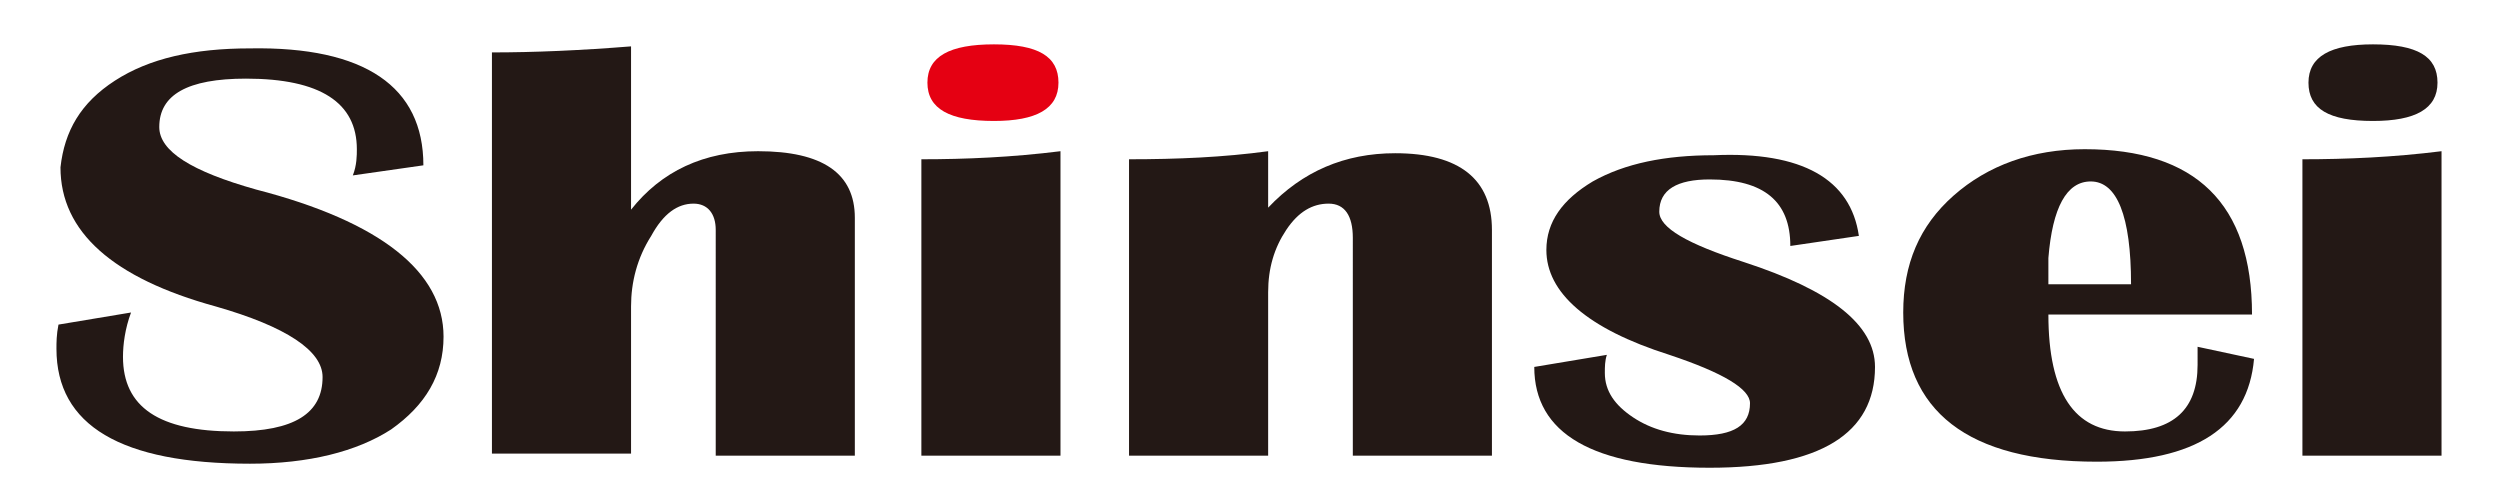
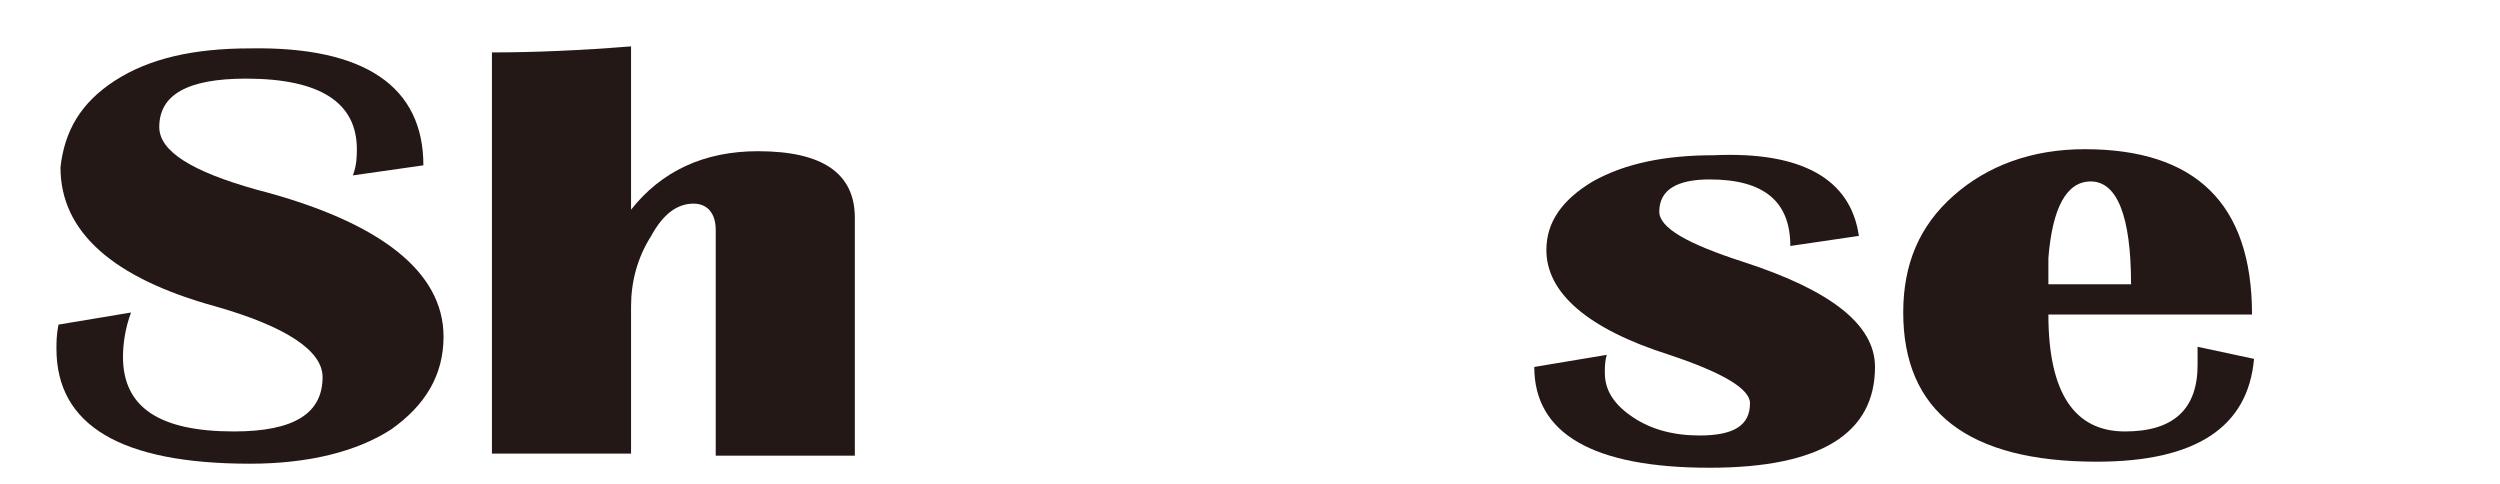
<svg xmlns="http://www.w3.org/2000/svg" version="1.1" id="レイヤー_1" x="0px" y="0px" viewBox="0 0 124 24" style="enable-background:new 0 0 124 24;" xml:space="preserve">
  <style type="text/css">
	.st0{fill:#231815;}
	.st1{fill:#E50012;}
</style>
  <g>
    <g>
      <g>
        <g>
          <path class="st0" d="M21,8.2l-3.5,0.5c0.2-0.5,0.2-1,0.2-1.3c0-2.3-1.8-3.5-5.5-3.5c-2.9,0-4.3,0.8-4.3,2.4      c0,1.2,1.6,2.2,4.8,3.1c6.2,1.6,9.3,4.1,9.3,7.3c0,1.9-0.9,3.4-2.6,4.6c-1.7,1.1-4.1,1.7-7,1.7c-6.4,0-9.6-1.9-9.6-5.7      c0-0.3,0-0.7,0.1-1.2l3.6-0.6c-0.3,0.8-0.4,1.6-0.4,2.2c0,2.5,1.8,3.7,5.5,3.7c3,0,4.4-0.9,4.4-2.7c0-1.3-1.8-2.5-5.3-3.5      c-5.1-1.4-7.7-3.7-7.7-6.9C3.2,6.5,4,5.1,5.7,4s3.9-1.6,6.7-1.6C18.1,2.3,21,4.3,21,8.2z" />
          <path class="st0" d="M24.4,22.6v-20c2.1,0,4.4-0.1,6.9-0.3v8.1c1.5-1.9,3.6-2.9,6.3-2.9c3.2,0,4.8,1.1,4.8,3.3v11.8h-6.9V11.4      c0-0.8-0.4-1.3-1.1-1.3c-0.8,0-1.5,0.5-2.1,1.6c-0.7,1.1-1,2.3-1,3.5v7.3H24.4z" />
-           <path class="st0" d="M45.7,22.6V7.9c2.2,0,4.5-0.1,6.9-0.4v15.1H45.7z" />
-           <path class="st0" d="M74,22.6h-6.9V11.8c0-1.1-0.4-1.7-1.2-1.7c-0.8,0-1.5,0.4-2.1,1.3c-0.6,0.9-0.9,1.9-0.9,3.1v8.1h-6.9V7.9      c2.4,0,4.7-0.1,6.9-0.4v2.8c1.7-1.8,3.8-2.7,6.3-2.7c3.2,0,4.8,1.3,4.8,3.8V22.6z" />
          <path class="st0" d="M92.2,11.7l-3.4,0.5c0-2.2-1.3-3.3-4-3.3c-1.6,0-2.5,0.5-2.5,1.6c0,0.8,1.4,1.6,4.2,2.5      c4.3,1.4,6.5,3.1,6.5,5.2c0,3.3-2.7,5-8.2,5c-5.8,0-8.7-1.7-8.7-5l3.6-0.6c-0.1,0.3-0.1,0.6-0.1,0.9c0,0.9,0.5,1.6,1.4,2.2      c0.9,0.6,2,0.9,3.3,0.9c1.7,0,2.5-0.5,2.5-1.6c0-0.7-1.3-1.5-4-2.4c-4.1-1.3-6.1-3.1-6.1-5.2c0-1.4,0.8-2.5,2.3-3.4      c1.6-0.9,3.6-1.3,6-1.3C89.4,7.5,91.8,8.9,92.2,11.7z" />
          <path class="st0" d="M109,17.2l2.8,0.6c-0.3,3.4-2.9,5.1-7.8,5.1c-6.4,0-9.6-2.5-9.6-7.4c0-2.4,0.8-4.3,2.5-5.8      c1.7-1.5,3.9-2.3,6.5-2.3c5.5,0,8.3,2.7,8.3,8.2h-10.1c0,3.9,1.3,5.8,3.8,5.8c2.4,0,3.6-1.1,3.6-3.3C109,17.9,109,17.6,109,17.2      z M101.6,14.1h4.1c0-3.4-0.7-5.1-2-5.1c-1.2,0-1.9,1.3-2.1,3.8L101.6,14.1z" />
-           <path class="st0" d="M114.2,22.6V7.9c2.2,0,4.5-0.1,6.9-0.4v15.1H114.2z M117.7,2.2c2.2,0,3.2,0.6,3.2,1.9      c0,1.3-1.1,1.9-3.2,1.9c-2.2,0-3.2-0.6-3.2-1.9C114.5,2.8,115.6,2.2,117.7,2.2z" />
        </g>
      </g>
-       <path class="st1" d="M49.3,2.2c2.2,0,3.2,0.6,3.2,1.9c0,1.3-1.1,1.9-3.2,1.9C47.1,6,46,5.4,46,4.1C46,2.8,47.1,2.2,49.3,2.2z" />
    </g>
  </g>
</svg>